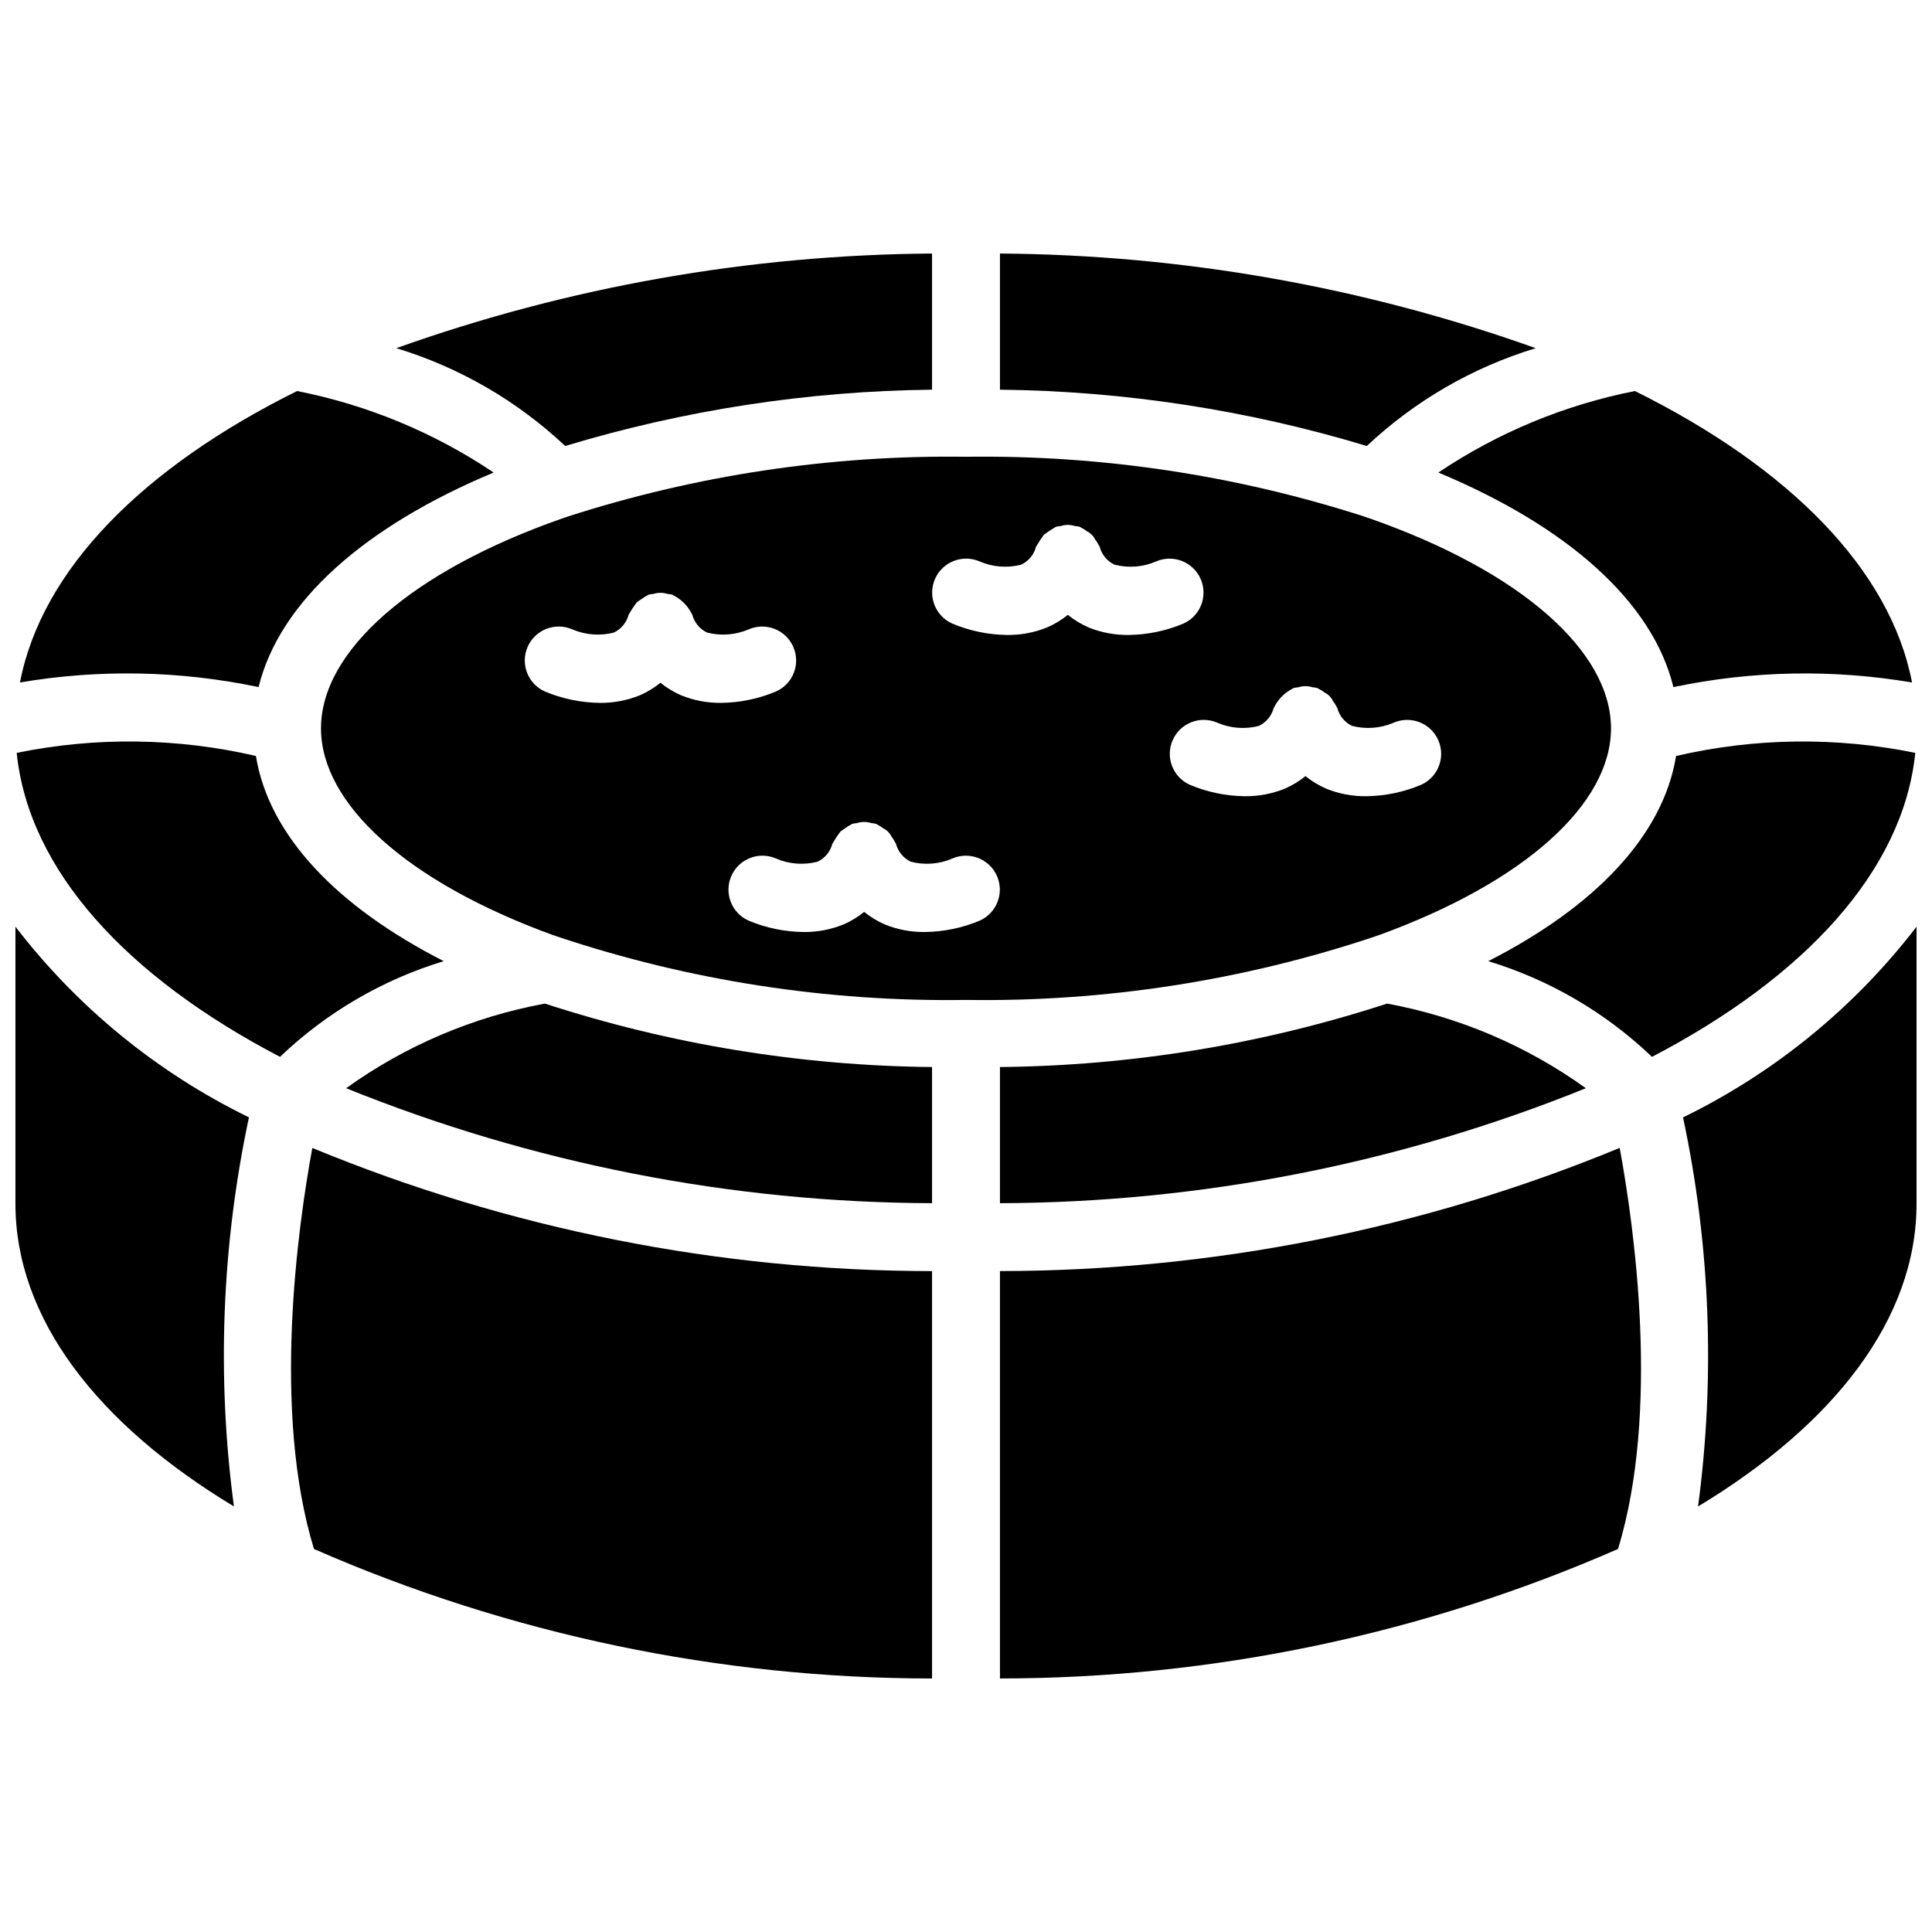
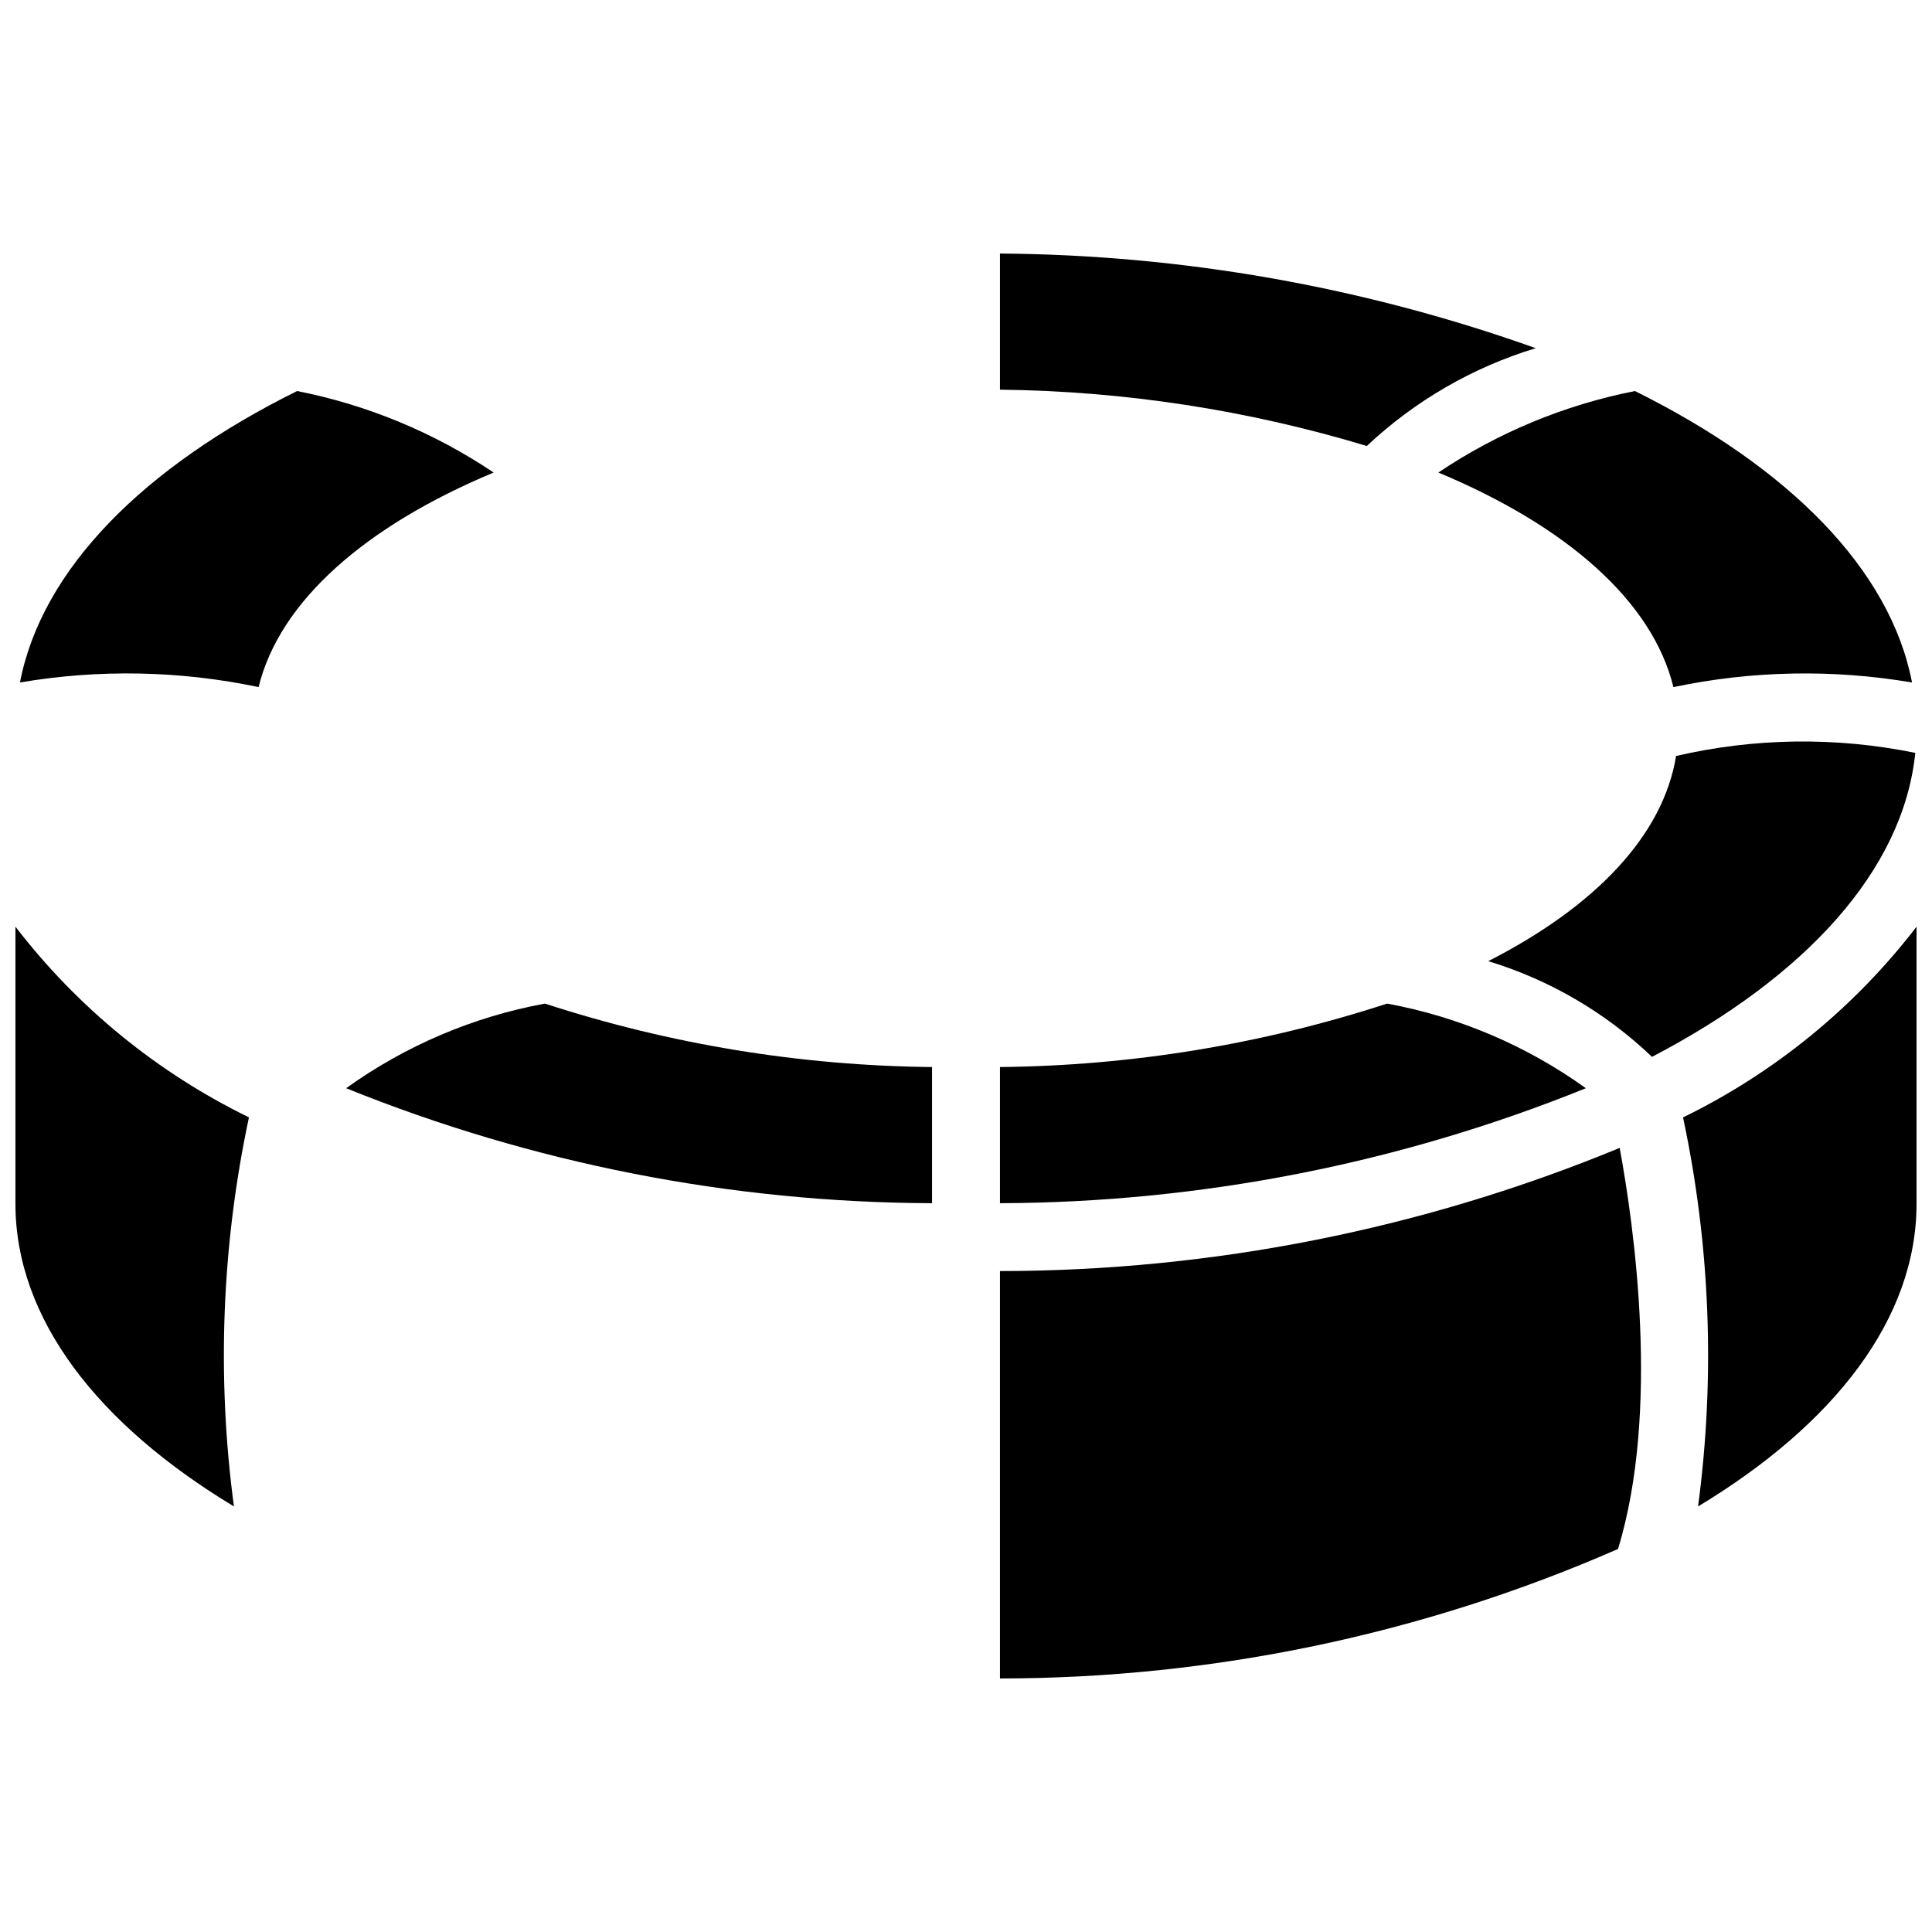
<svg xmlns="http://www.w3.org/2000/svg" width="800px" height="800px" version="1.1" viewBox="144 144 512 512">
  <defs>
    <clipPath id="d">
      <path d="m148.09 389h61.906v155h-61.906z" />
    </clipPath>
    <clipPath id="c">
-       <path d="m148.09 340h113.91v85h-113.91z" />
-     </clipPath>
+       </clipPath>
    <clipPath id="b">
      <path d="m538 340h113.9v85h-113.9z" />
    </clipPath>
    <clipPath id="a">
      <path d="m590 389h61.902v155h-61.902z" />
    </clipPath>
  </defs>
  <path d="m212.53 326.09c5.574-22.812 28.395-42.719 62.293-56.863-15.758-10.586-33.465-17.926-52.086-21.598-40.652 20.152-67.66 47.164-73.445 77.234 20.969-3.566 42.422-3.152 63.238 1.227z" />
  <path d="m235.73 432.39c49.348 19.949 102.05 30.289 155.27 30.469v-36.082c-34.852-0.348-69.449-6.016-102.59-16.816-19 3.496-36.992 11.152-52.68 22.43z" />
  <g clip-path="url(#d)">
    <path d="m148.09 389.58v73.395c0 30.469 21.758 58.441 57.902 80.246-4.586-34.34-3.238-69.219 3.981-103.11-24.258-11.832-45.441-29.133-61.883-50.535z" />
  </g>
-   <path d="m227.21 554.5c51.648 22.613 107.41 34.297 163.79 34.316v-107.96c-56.348-0.039-112.14-11.129-164.23-32.637-3.84 20.848-10.73 69.809 0.438 106.28z" />
  <g clip-path="url(#c)">
    <path d="m211.82 344.34c-20.828-4.824-42.449-5.106-63.395-0.824 3.184 31.184 29.203 59.383 69.781 80.559 12.277-11.734 27.137-20.422 43.387-25.363-28.176-14.359-46.34-33.211-49.773-54.371z" />
  </g>
  <path d="m587.47 326.09c20.816-4.375 42.27-4.789 63.238-1.223-5.781-30.07-32.789-57.082-73.441-77.238-18.625 3.672-36.332 11.012-52.086 21.598 33.895 14.145 56.719 34.051 62.289 56.863z" />
  <path d="m550.98 236.27c-45.586-16.266-93.582-24.742-141.98-25.082v36.082c32.945 0.363 65.676 5.387 97.215 14.922 12.73-11.969 28.051-20.84 44.766-25.922z" />
-   <path d="m391 247.27v-36.082c-48.395 0.34-96.387 8.816-141.97 25.078 16.711 5.086 32.027 13.957 44.754 25.926 31.539-9.535 64.27-14.559 97.215-14.922z" />
  <g clip-path="url(#b)">
    <path d="m651.57 343.52c-20.945-4.285-42.566-4.004-63.395 0.824-3.434 21.16-21.594 40.012-49.773 54.371 16.25 4.941 31.113 13.629 43.391 25.363 40.574-21.176 66.594-49.375 69.777-80.559z" />
  </g>
  <path d="m409 480.85v107.96c56.379-0.02 112.15-11.703 163.79-34.316 11.188-36.531 4.289-85.453 0.441-106.29-52.086 21.512-107.88 32.602-164.23 32.641z" />
  <g clip-path="url(#a)">
    <path d="m590.02 440.12c7.219 33.887 8.566 68.766 3.981 103.11 36.145-21.805 57.902-49.777 57.902-80.246v-73.395c-16.441 21.402-37.621 38.703-61.883 50.535z" />
  </g>
  <path d="m409 462.86c53.227-0.18 105.93-10.52 155.27-30.469-15.688-11.277-33.68-18.934-52.68-22.43-33.141 10.801-67.738 16.469-102.59 16.816z" />
-   <path d="m509.48 391.8c38.691-14.07 61.453-34.812 61.453-54.781 0-20.402-23.797-41.594-64.027-55.664-0.457-0.117-0.902-0.27-1.336-0.457-34.094-10.988-69.754-16.344-105.57-15.852-35.82-0.492-71.48 4.863-105.57 15.852-0.434 0.188-0.879 0.34-1.336 0.457-40.227 14.07-64.027 35.262-64.027 55.664 0 19.969 22.766 40.715 61.457 54.781 0.371 0.102 0.73 0.227 1.086 0.371 34.922 11.688 71.57 17.375 108.39 16.82 36.824 0.555 73.477-5.133 108.4-16.82 0.352-0.148 0.715-0.273 1.082-0.371zm-185.03-63.559c-1.949-0.852-3.773-1.965-5.422-3.305-1.648 1.34-3.469 2.453-5.418 3.305-3.367 1.375-6.977 2.066-10.613 2.027-5.019-0.051-9.984-1.078-14.613-3.027-4.512-2.023-6.543-7.309-4.547-11.836 1.992-4.523 7.266-6.59 11.805-4.625 3.488 1.5 7.375 1.801 11.055 0.852 1.941-0.934 3.371-2.676 3.91-4.762 0.035-0.102 0.121-0.164 0.164-0.266 0.582-1.004 1.223-1.977 1.922-2.902 0.418-0.359 0.867-0.68 1.344-0.957 0.484-0.375 1.004-0.699 1.551-0.969 0.105-0.043 0.172-0.133 0.281-0.176 0.438-0.105 0.883-0.176 1.336-0.211 1.164-0.379 2.418-0.383 3.582-0.012 0.477 0.035 0.945 0.109 1.406 0.223 0.113 0.043 0.184 0.137 0.293 0.184 2.07 1.059 3.754 2.746 4.805 4.82 0.043 0.102 0.129 0.164 0.164 0.266 0.539 2.086 1.969 3.828 3.91 4.762 3.68 0.949 7.574 0.652 11.062-0.852 4.539-1.957 9.801 0.113 11.793 4.633 1.992 4.523-0.039 9.805-4.543 11.828-4.629 1.949-9.594 2.977-14.613 3.027-3.637 0.039-7.246-0.652-10.613-2.027zm79.203 59.73c-4.625 1.945-9.59 2.973-14.609 3.023-3.637 0.039-7.246-0.652-10.613-2.027-1.949-0.852-3.773-1.965-5.422-3.305-1.648 1.34-3.473 2.453-5.418 3.305-3.371 1.375-6.977 2.066-10.613 2.027-5.023-0.051-9.984-1.078-14.613-3.023-4.512-2.027-6.543-7.312-4.547-11.84 1.992-4.523 7.266-6.59 11.805-4.625 3.488 1.508 7.375 1.805 11.051 0.852 1.945-0.934 3.375-2.676 3.91-4.762 0.039-0.102 0.125-0.164 0.168-0.266 0.582-1.012 1.227-1.984 1.934-2.918 0.387-0.328 0.801-0.621 1.234-0.879 0.516-0.406 1.074-0.758 1.664-1.039 0.102-0.043 0.164-0.129 0.266-0.164 0.422-0.102 0.852-0.172 1.285-0.207 1.203-0.395 2.504-0.398 3.711-0.008 0.449 0.039 0.891 0.109 1.328 0.215 0.105 0.039 0.168 0.125 0.27 0.168 0.578 0.277 1.121 0.617 1.625 1.016 0.965 0.469 1.738 1.246 2.203 2.211 0.391 0.496 0.727 1.035 1 1.605 0.043 0.102 0.125 0.164 0.164 0.266 0.539 2.086 1.969 3.828 3.91 4.762 3.68 0.961 7.574 0.66 11.062-0.852 4.535-1.957 9.801 0.113 11.793 4.633 1.992 4.523-0.039 9.805-4.547 11.832zm28.758-77.723c-1.949-0.852-3.773-1.965-5.422-3.309-1.648 1.344-3.473 2.457-5.422 3.305-3.367 1.379-6.973 2.066-10.613 2.031-5.019-0.051-9.98-1.078-14.609-3.027-4.512-2.023-6.543-7.312-4.551-11.836 1.996-4.527 7.269-6.594 11.809-4.629 3.484 1.508 7.375 1.809 11.051 0.852 1.941-0.93 3.375-2.676 3.91-4.762 0.039-0.098 0.125-0.164 0.164-0.262 0.586-1.012 1.23-1.984 1.934-2.914 0.926-0.699 1.895-1.34 2.898-1.922 0.102-0.043 0.164-0.129 0.266-0.168 0.43-0.102 0.867-0.172 1.309-0.207 1.195-0.395 2.484-0.395 3.68-0.008 0.449 0.035 0.898 0.109 1.34 0.215 0.105 0.039 0.168 0.125 0.27 0.168 0.566 0.277 1.102 0.609 1.594 1 0.965 0.461 1.746 1.238 2.215 2.199 0.398 0.508 0.738 1.055 1.02 1.637 0.043 0.098 0.125 0.16 0.164 0.262 0.539 2.086 1.969 3.828 3.91 4.762 3.68 0.961 7.574 0.664 11.062-0.852 4.535-1.953 9.801 0.113 11.793 4.637 1.988 4.523-0.039 9.805-4.547 11.828-4.629 1.949-9.59 2.977-14.609 3.027-3.637 0.035-7.246-0.652-10.613-2.027zm62.977 42.73c-1.949-0.848-3.773-1.961-5.422-3.305-1.648 1.344-3.473 2.457-5.422 3.305-3.367 1.379-6.977 2.066-10.613 2.031-5.019-0.051-9.98-1.078-14.609-3.027-4.512-2.023-6.543-7.312-4.551-11.836 1.996-4.527 7.269-6.594 11.809-4.629 3.484 1.508 7.375 1.809 11.051 0.852 1.941-0.934 3.371-2.676 3.91-4.762 0.039-0.102 0.125-0.164 0.164-0.262 0.277-0.57 0.613-1.109 1.004-1.609 1.012-1.355 2.32-2.461 3.828-3.231 0.102-0.039 0.164-0.125 0.266-0.164 0.426-0.102 0.859-0.172 1.293-0.207 1.207-0.395 2.508-0.395 3.715-0.004 0.441 0.035 0.887 0.105 1.32 0.211 0.102 0.039 0.168 0.125 0.266 0.168 0.586 0.281 1.137 0.625 1.648 1.027 0.957 0.469 1.727 1.246 2.188 2.207 0.387 0.496 0.723 1.035 0.996 1.602 0.039 0.098 0.125 0.16 0.164 0.262 0.539 2.086 1.969 3.828 3.91 4.762 3.68 0.953 7.57 0.652 11.059-0.852 4.539-1.953 9.805 0.113 11.797 4.637 1.988 4.523-0.039 9.805-4.547 11.828-4.629 1.949-9.59 2.977-14.609 3.027-3.641 0.035-7.246-0.652-10.613-2.031z" />
</svg>